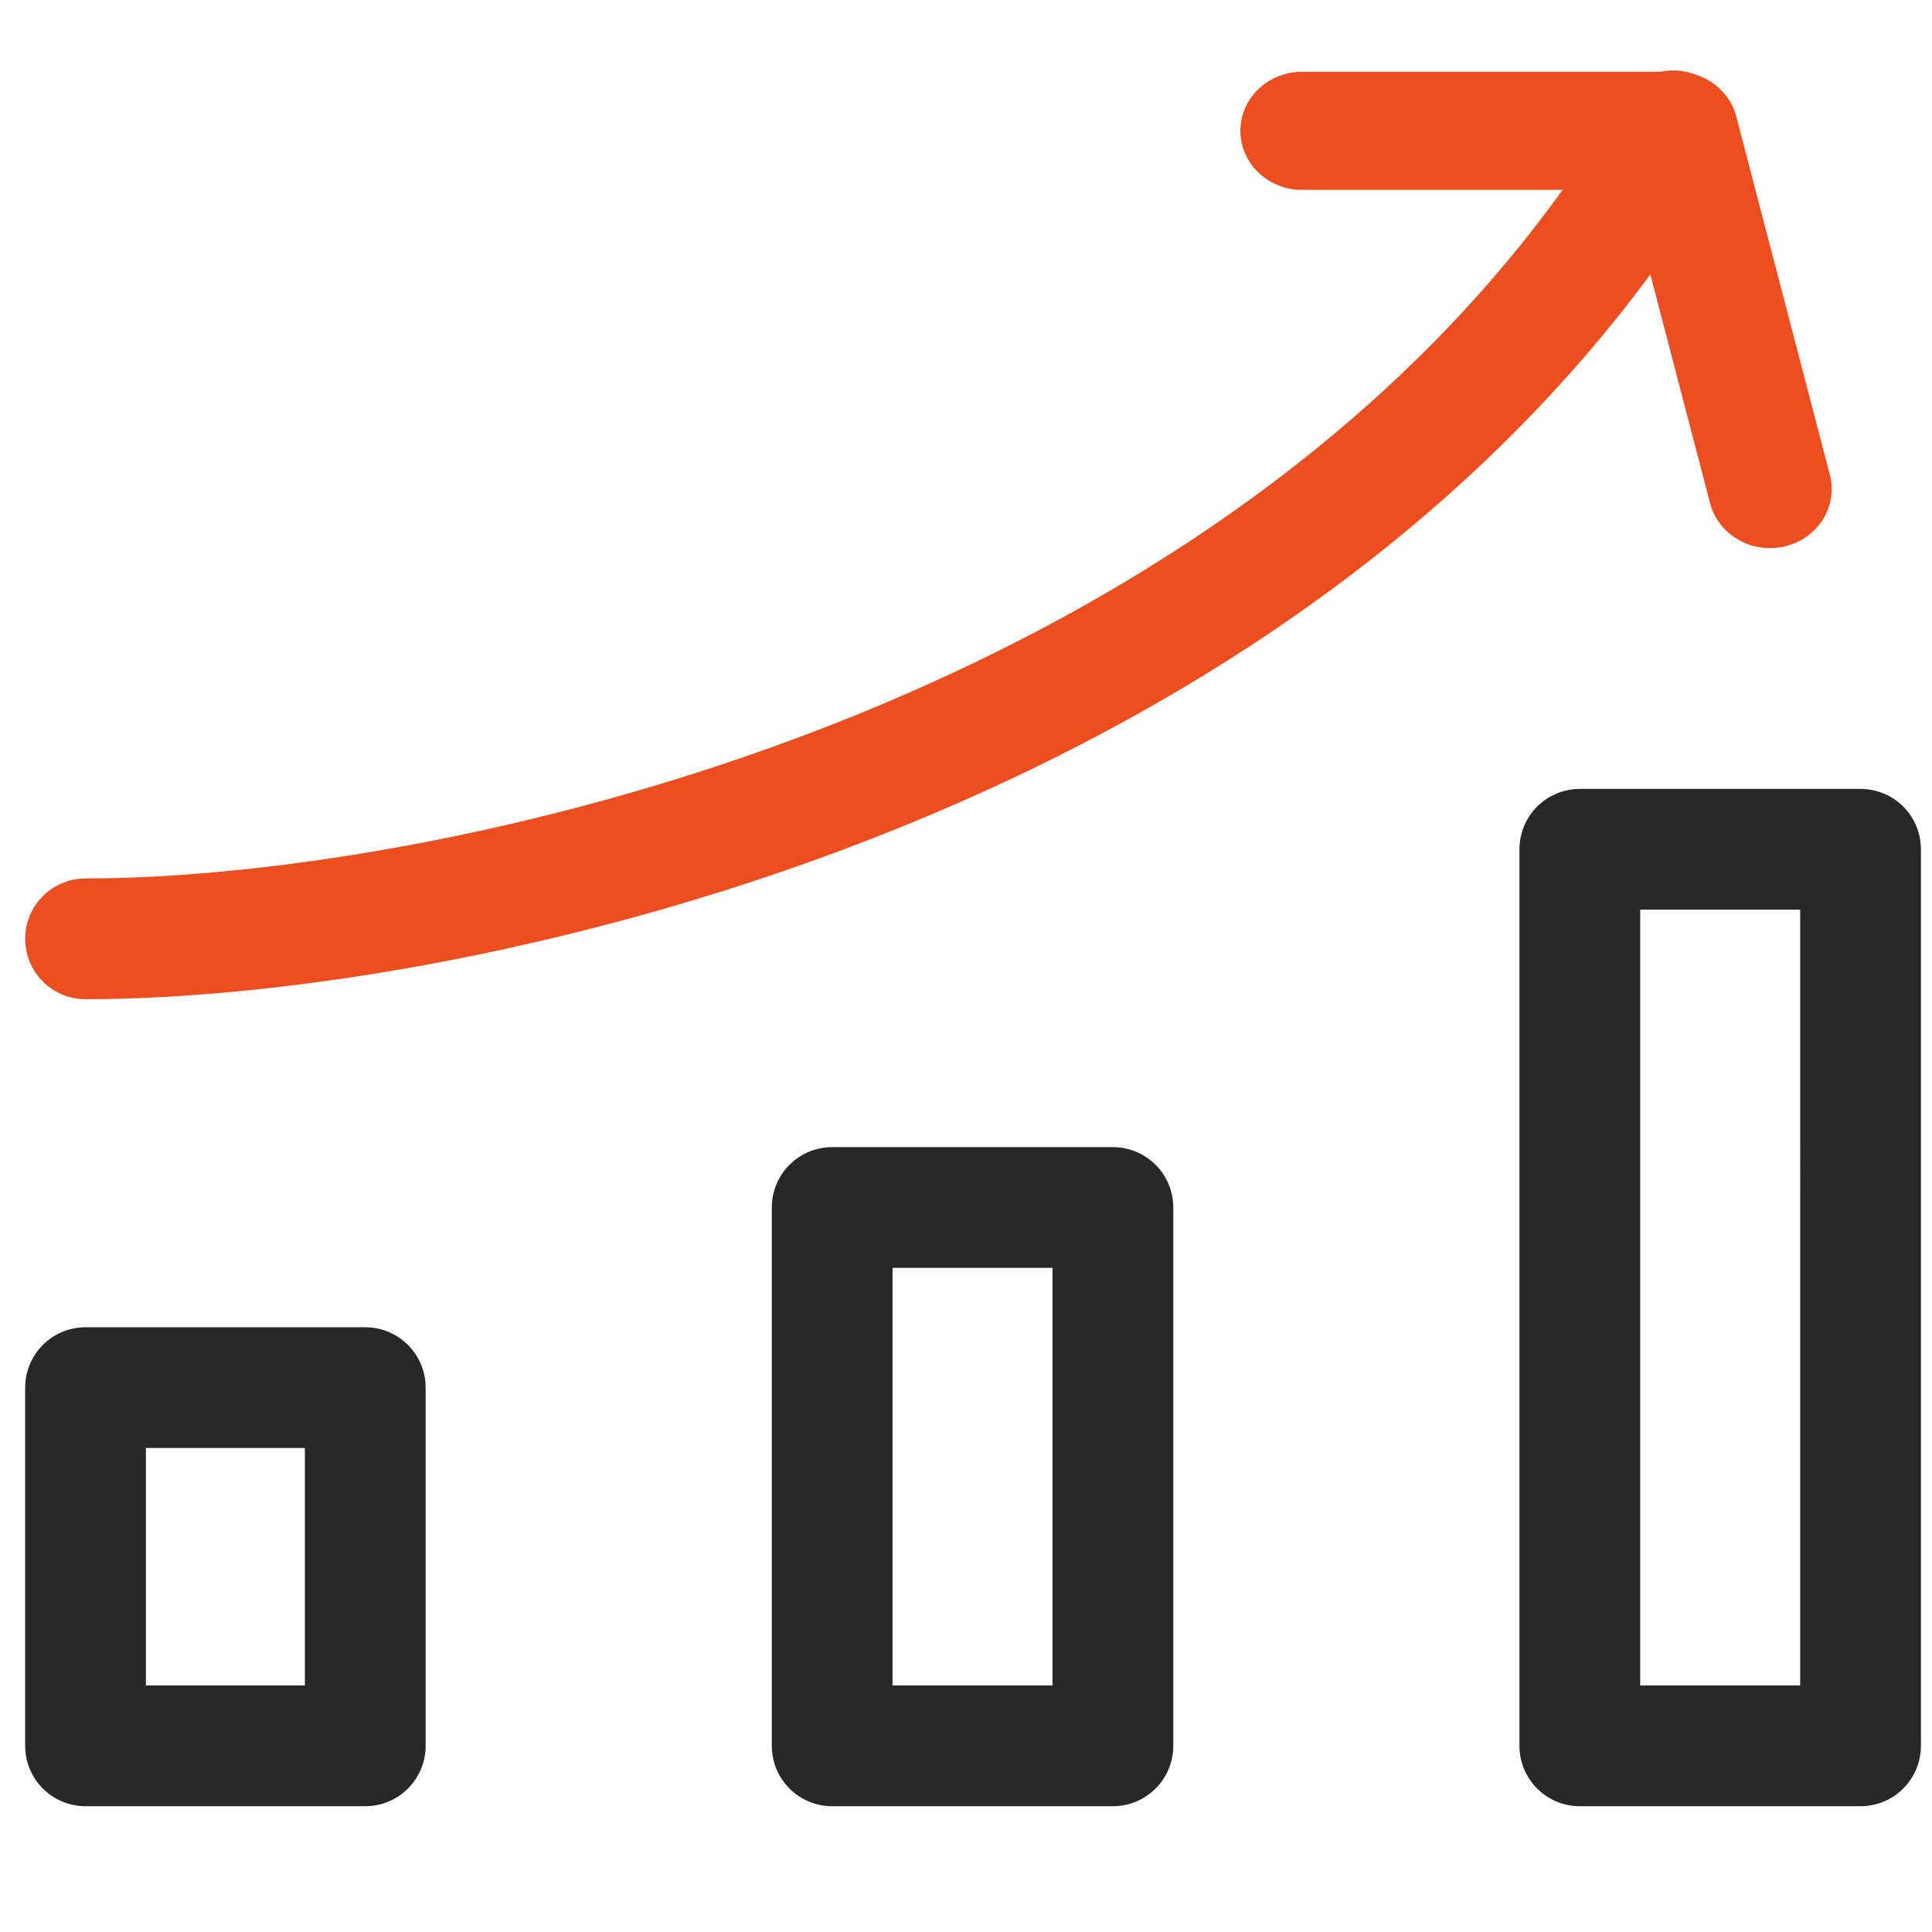
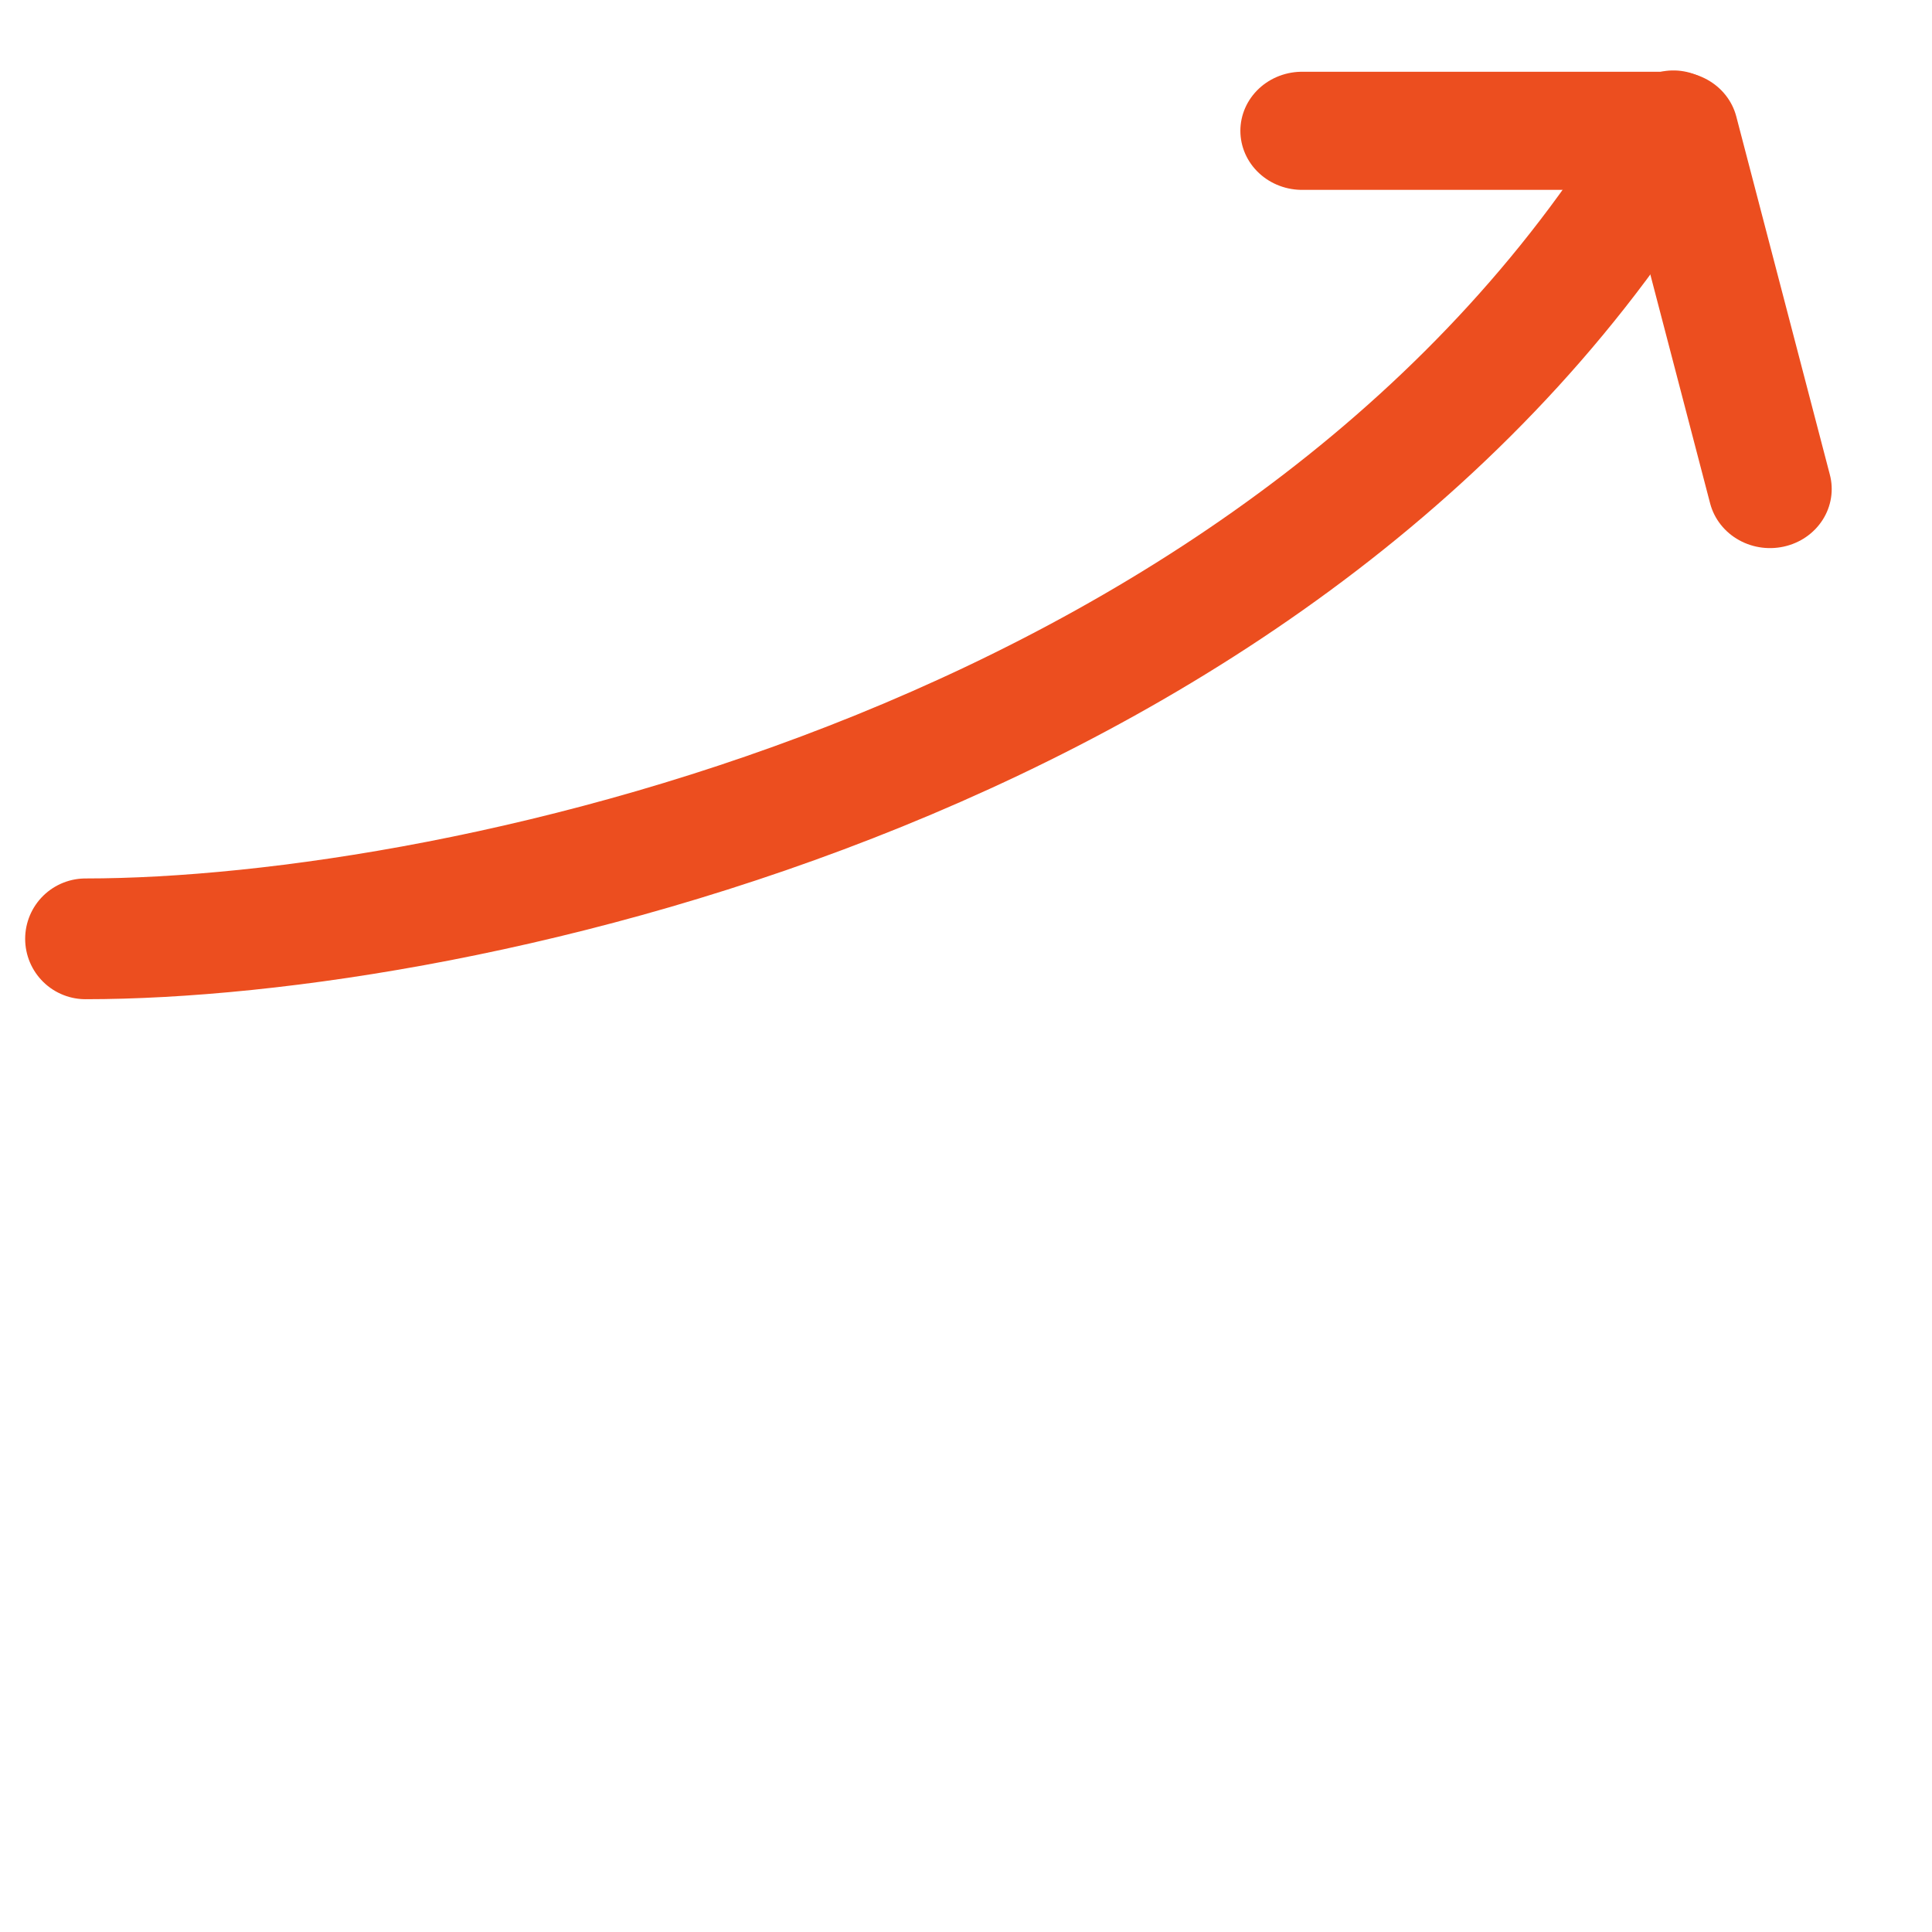
<svg xmlns="http://www.w3.org/2000/svg" width="64" height="64" viewBox="0 0 1.92 1.92" data-name="Line Color" class="icon line-color">
  <path d="M.085.933C.456.933 1.292.755 1.663.13" style="fill:none;fill-opacity:1;stroke:#ec4e1f;stroke-width:.12;stroke-linecap:round;stroke-linejoin:round;stroke-dasharray:none;stroke-opacity:1" />
  <path data-name="secondary" style="fill:none;stroke:#ec4e1f;stroke-width:1.319;stroke-linecap:round;stroke-linejoin:round;stroke-dasharray:none;stroke-opacity:1" transform="matrix(.093 0 0 .089 -.194 -.137)" d="M16 3h4l1 4" />
-   <path d="M.363 1.735H.085v-.356h.278zm.743-.535H.827v.535h.279zm.743-.356H1.57v.891h.279z" style="fill:none;stroke:#262829;stroke-width:.12;stroke-linecap:round;stroke-linejoin:round;stroke-dasharray:none;stroke-opacity:1" />
</svg>